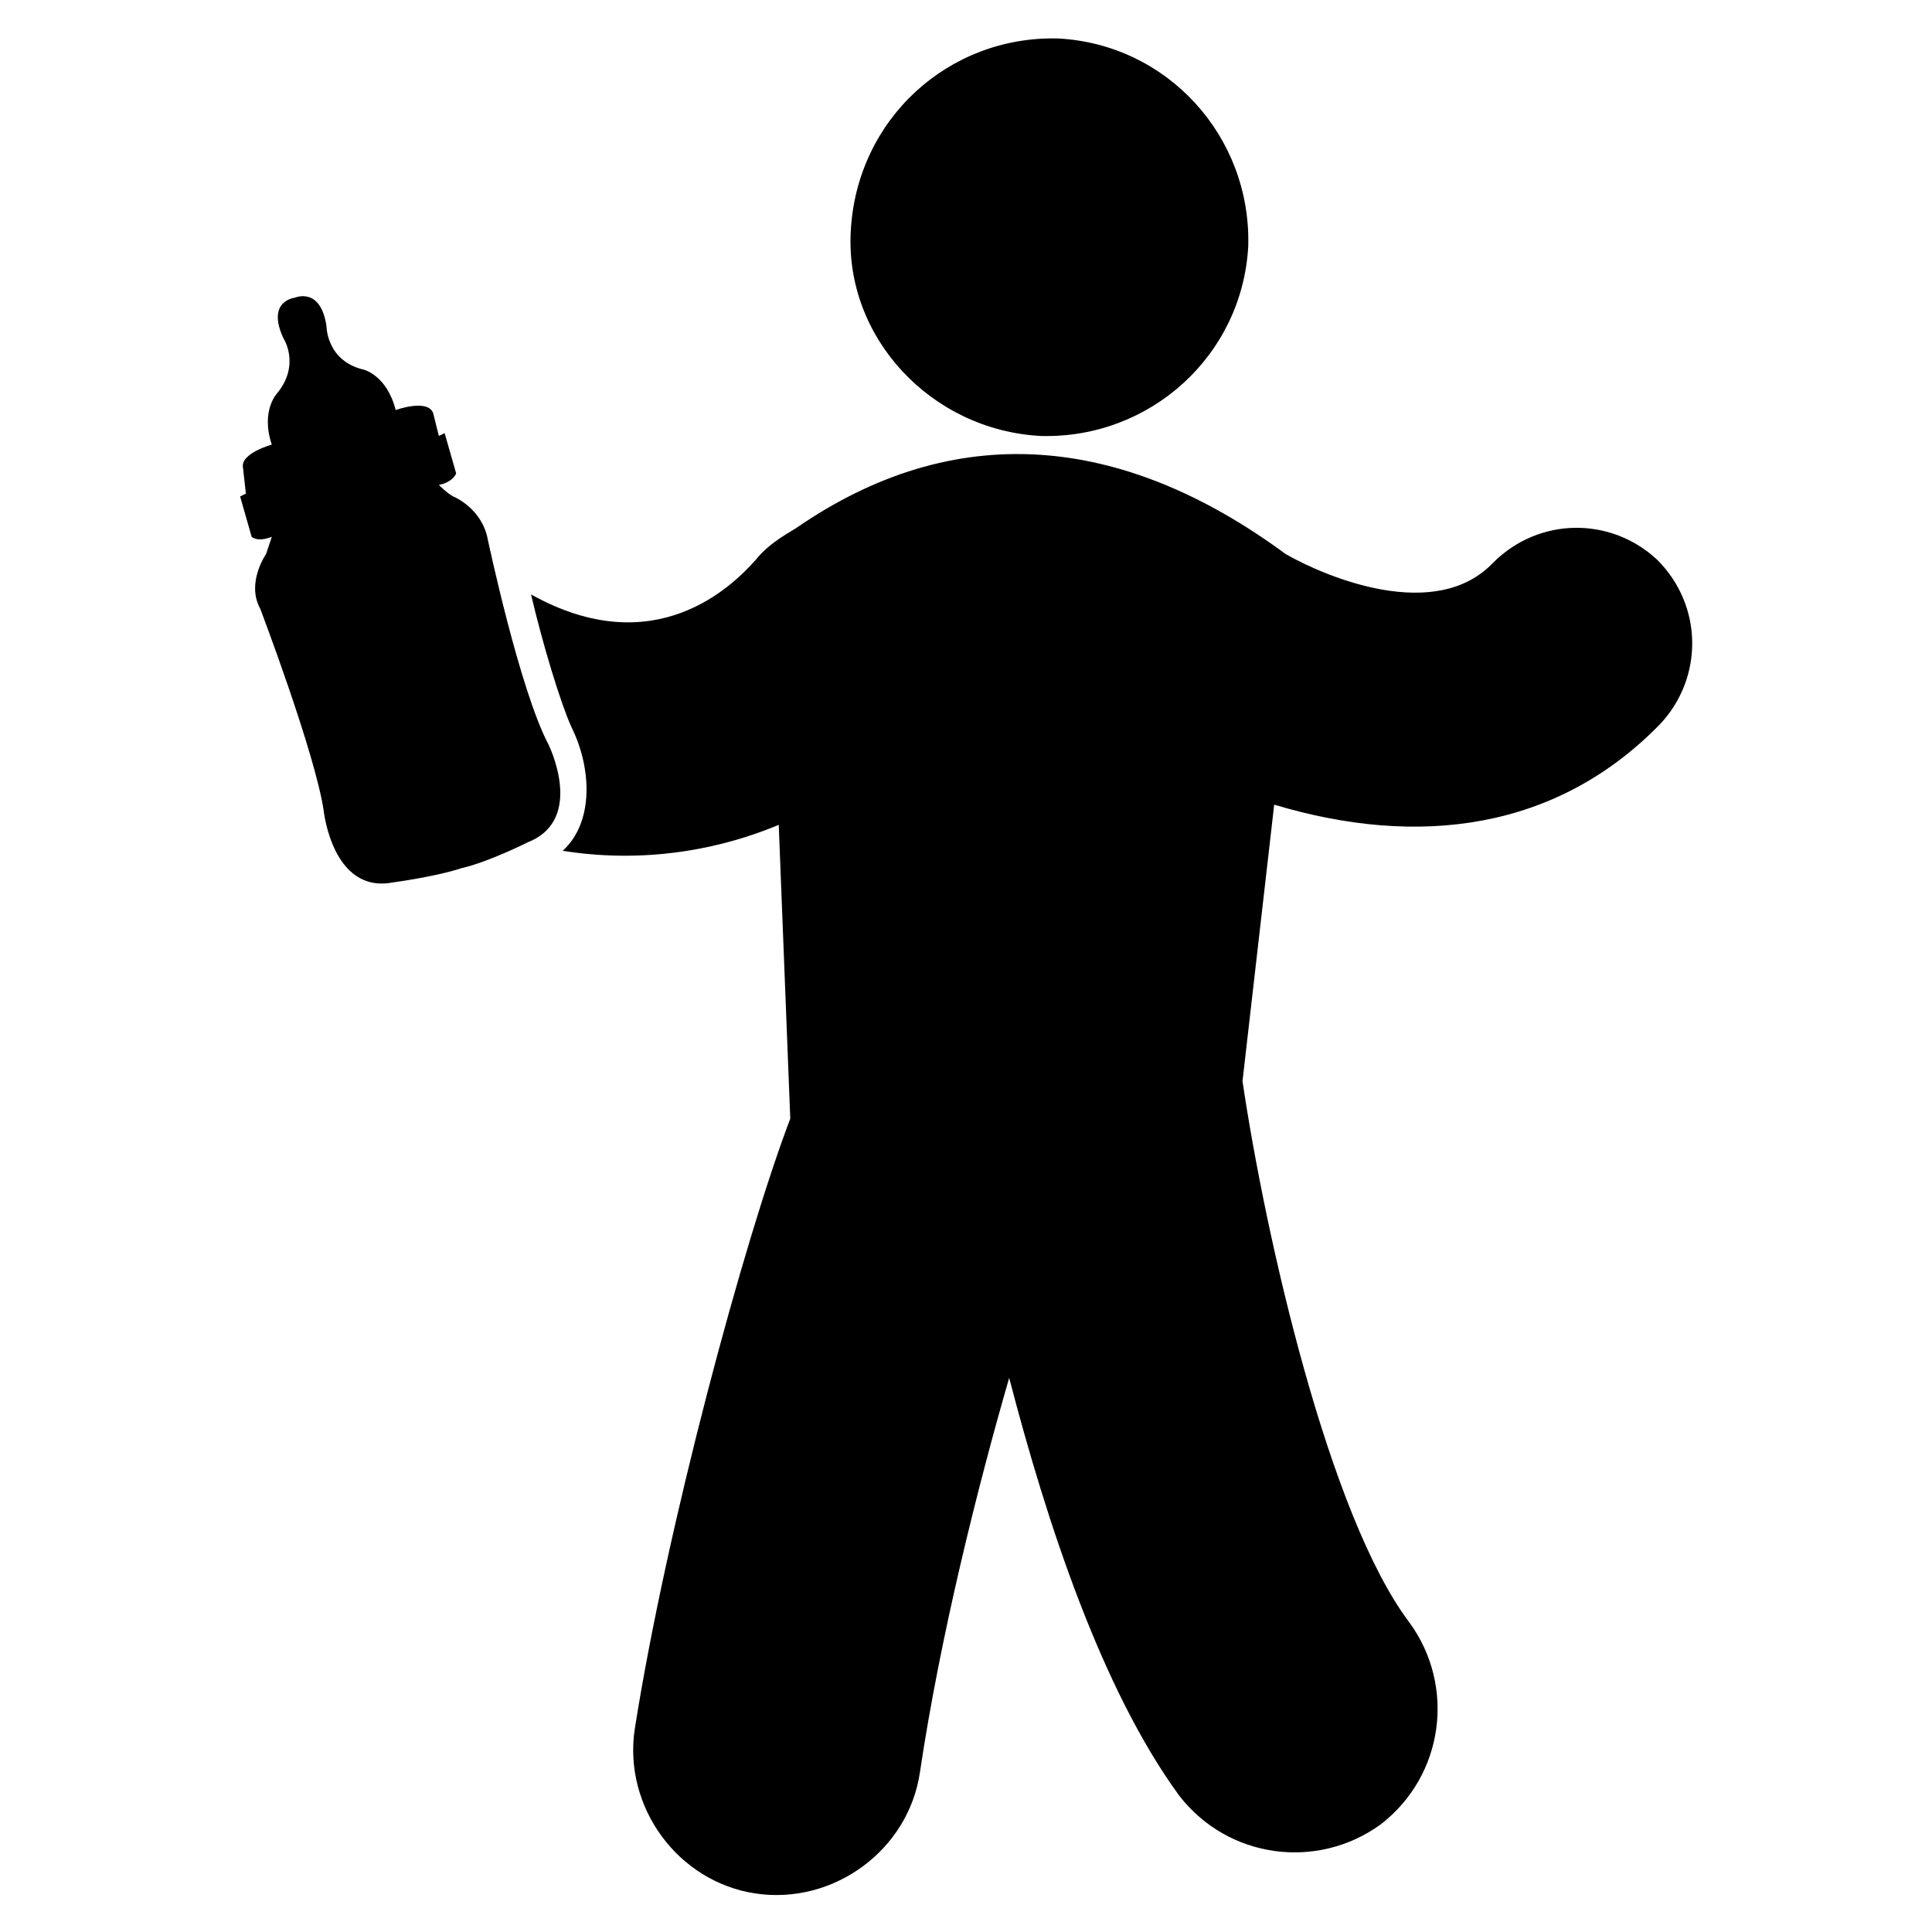
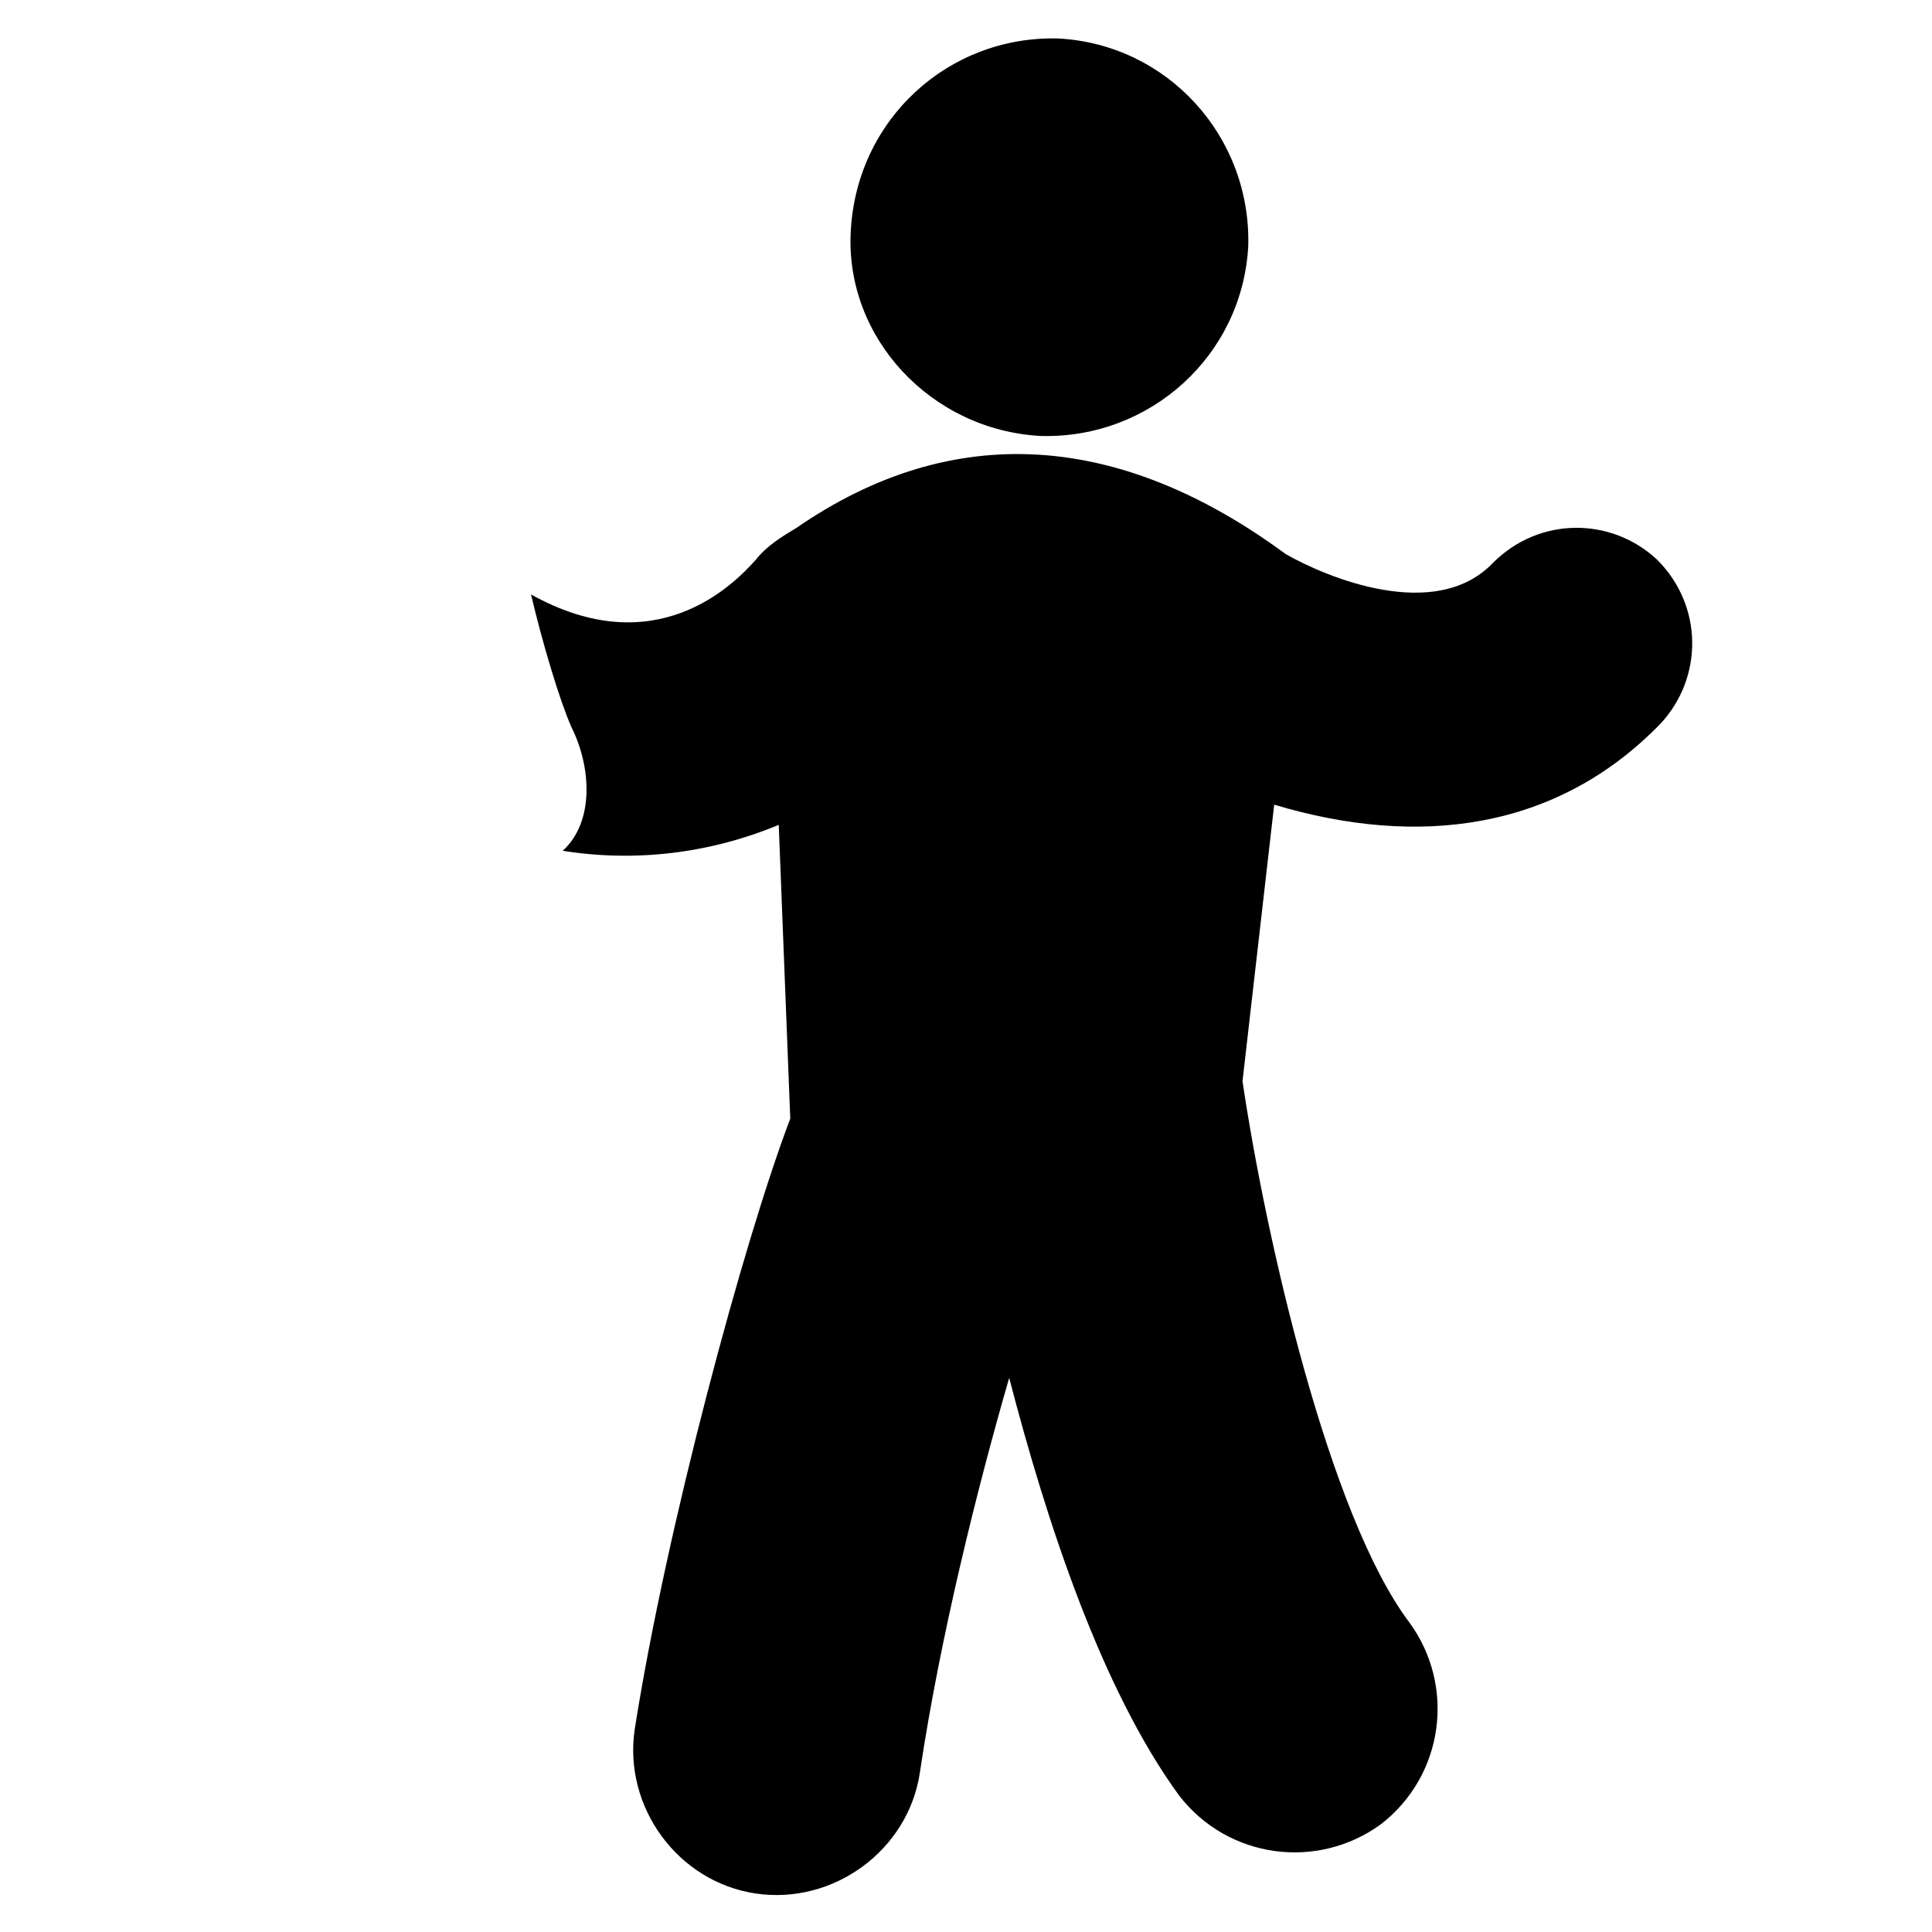
<svg xmlns="http://www.w3.org/2000/svg" fill="#000000" width="800px" height="800px" version="1.1" viewBox="144 144 512 512">
  <g>
    <path d="m419.84 259.54c29.008 0.762 53.434-21.375 54.961-50.383 0.762-29.008-21.375-53.434-50.383-54.961-29.008-0.762-53.434 21.375-54.961 51.145-1.523 28.246 21.379 52.672 50.383 54.199z" />
    <path d="m583.96 335.88c11.449-12.215 11.449-31.297-0.762-43.512-12.215-11.449-31.297-11.449-43.512 0.762-15.266 16.031-44.273 3.816-54.961-2.289-43.512-32.062-87.785-35.879-129.77-6.871-3.816 2.289-7.633 4.582-10.688 8.398-6.106 6.871-26.719 27.48-59.543 9.16 3.055 12.977 7.633 28.242 10.688 35.113 5.344 10.688 6.109 25.191-2.289 32.824 19.082 3.055 38.93 0.762 57.25-6.871l3.055 77.863c-12.215 32.062-32.824 108.39-41.223 161.83-3.055 20.609 11.449 40.457 32.062 43.512 20.609 3.055 40.457-11.449 43.512-32.062 5.344-35.879 15.266-75.57 23.664-104.58 9.922 38.168 24.426 82.441 45.039 110.68 12.977 16.793 36.641 19.848 53.434 7.633 16.793-12.977 19.848-36.641 7.633-53.434-21.375-28.242-38.168-102.29-44.273-143.51l8.398-73.281c38.164 11.453 74.805 6.871 102.29-21.371z" />
-     <path d="m273.28 287.02c-1.527-8.398-9.16-11.449-9.16-11.449-1.527-0.762-3.816-3.055-3.816-3.055 3.816-0.762 4.582-3.055 4.582-3.055l-3.055-10.688-1.527 0.762-1.527-6.106c-1.527-3.816-9.922-0.762-9.922-0.762-2.289-9.16-8.398-10.688-8.398-10.688-9.922-2.289-9.922-11.449-9.922-11.449-1.527-10.688-8.398-7.633-8.398-7.633s-7.633 0.762-3.055 10.688c0 0 4.582 6.871-1.527 14.504 0 0-4.582 4.582-1.527 13.742 0 0-8.398 2.289-7.633 6.106l0.766 6.867-1.527 0.762 3.055 10.688s1.527 1.527 5.344 0c0 0-0.762 2.289-1.527 4.582 0 0-5.344 7.633-1.527 14.504 0 0 14.504 38.168 16.793 53.434 0 0 2.289 22.137 18.32 19.082 0 0 11.449-1.527 18.32-3.816 6.871-1.527 17.559-6.871 17.559-6.871 15.266-6.106 5.344-25.953 5.344-25.953-7.633-14.5-16.031-54.195-16.031-54.195z" />
  </g>
</svg>